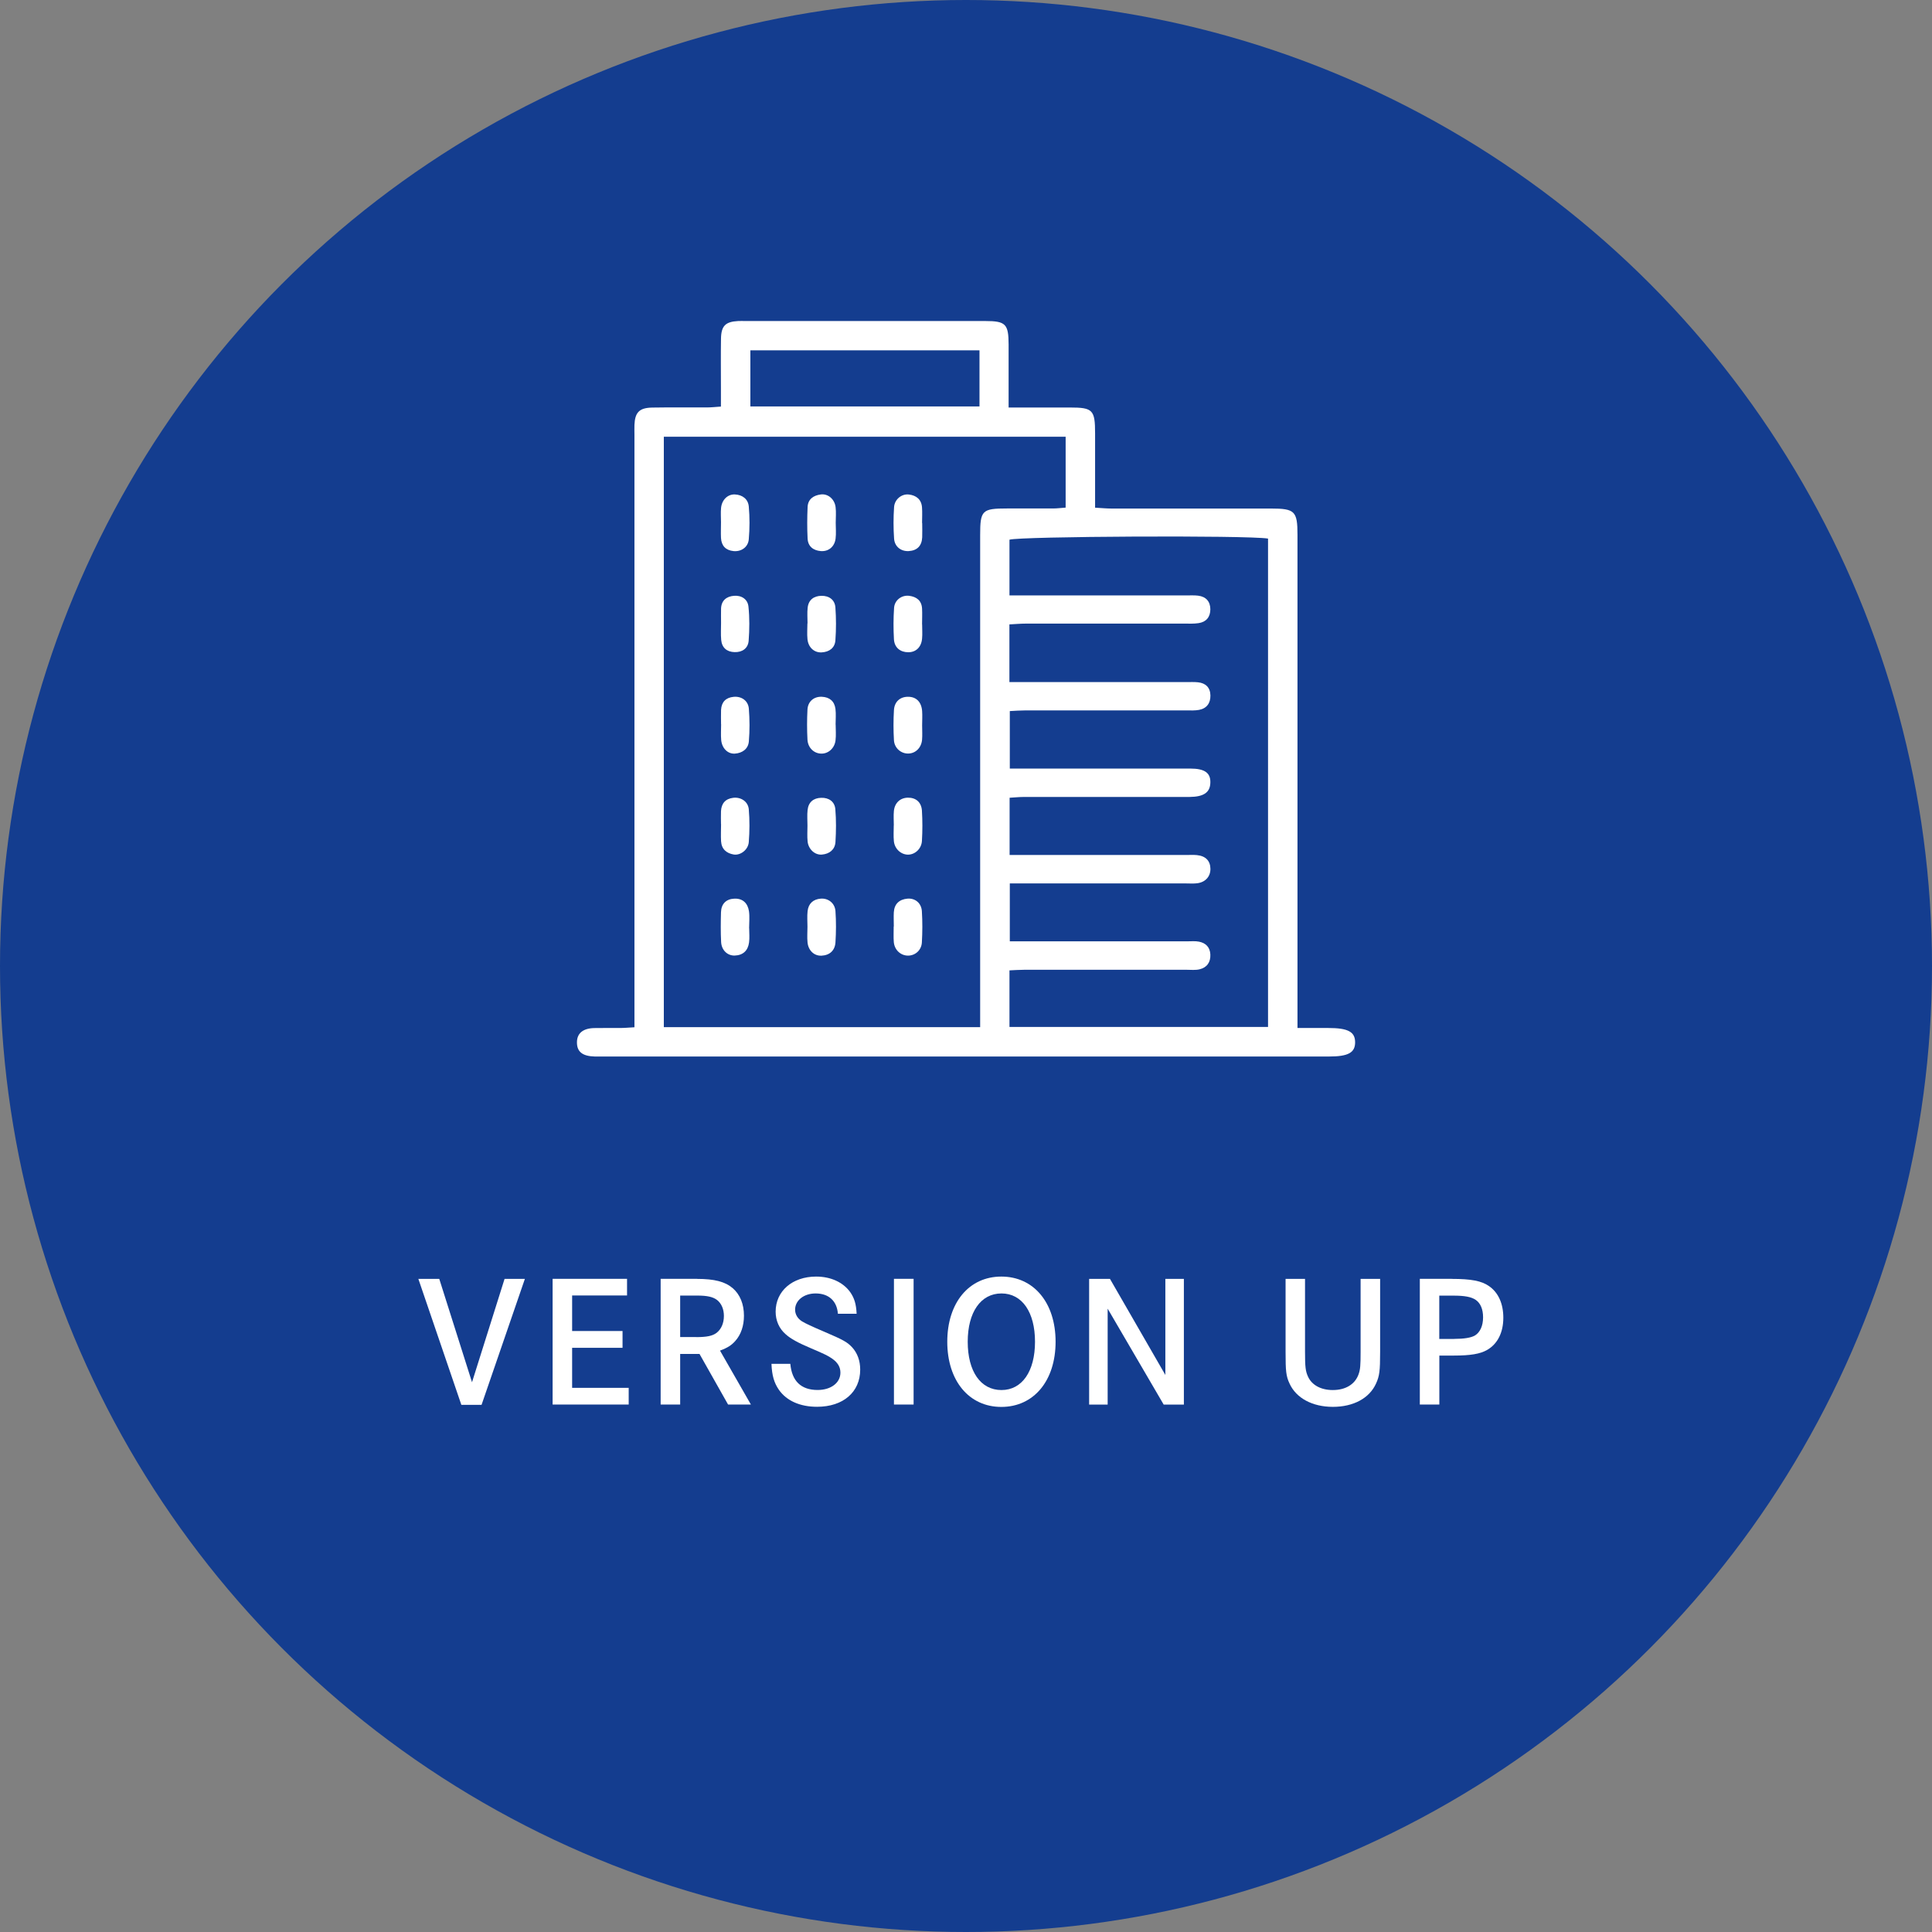
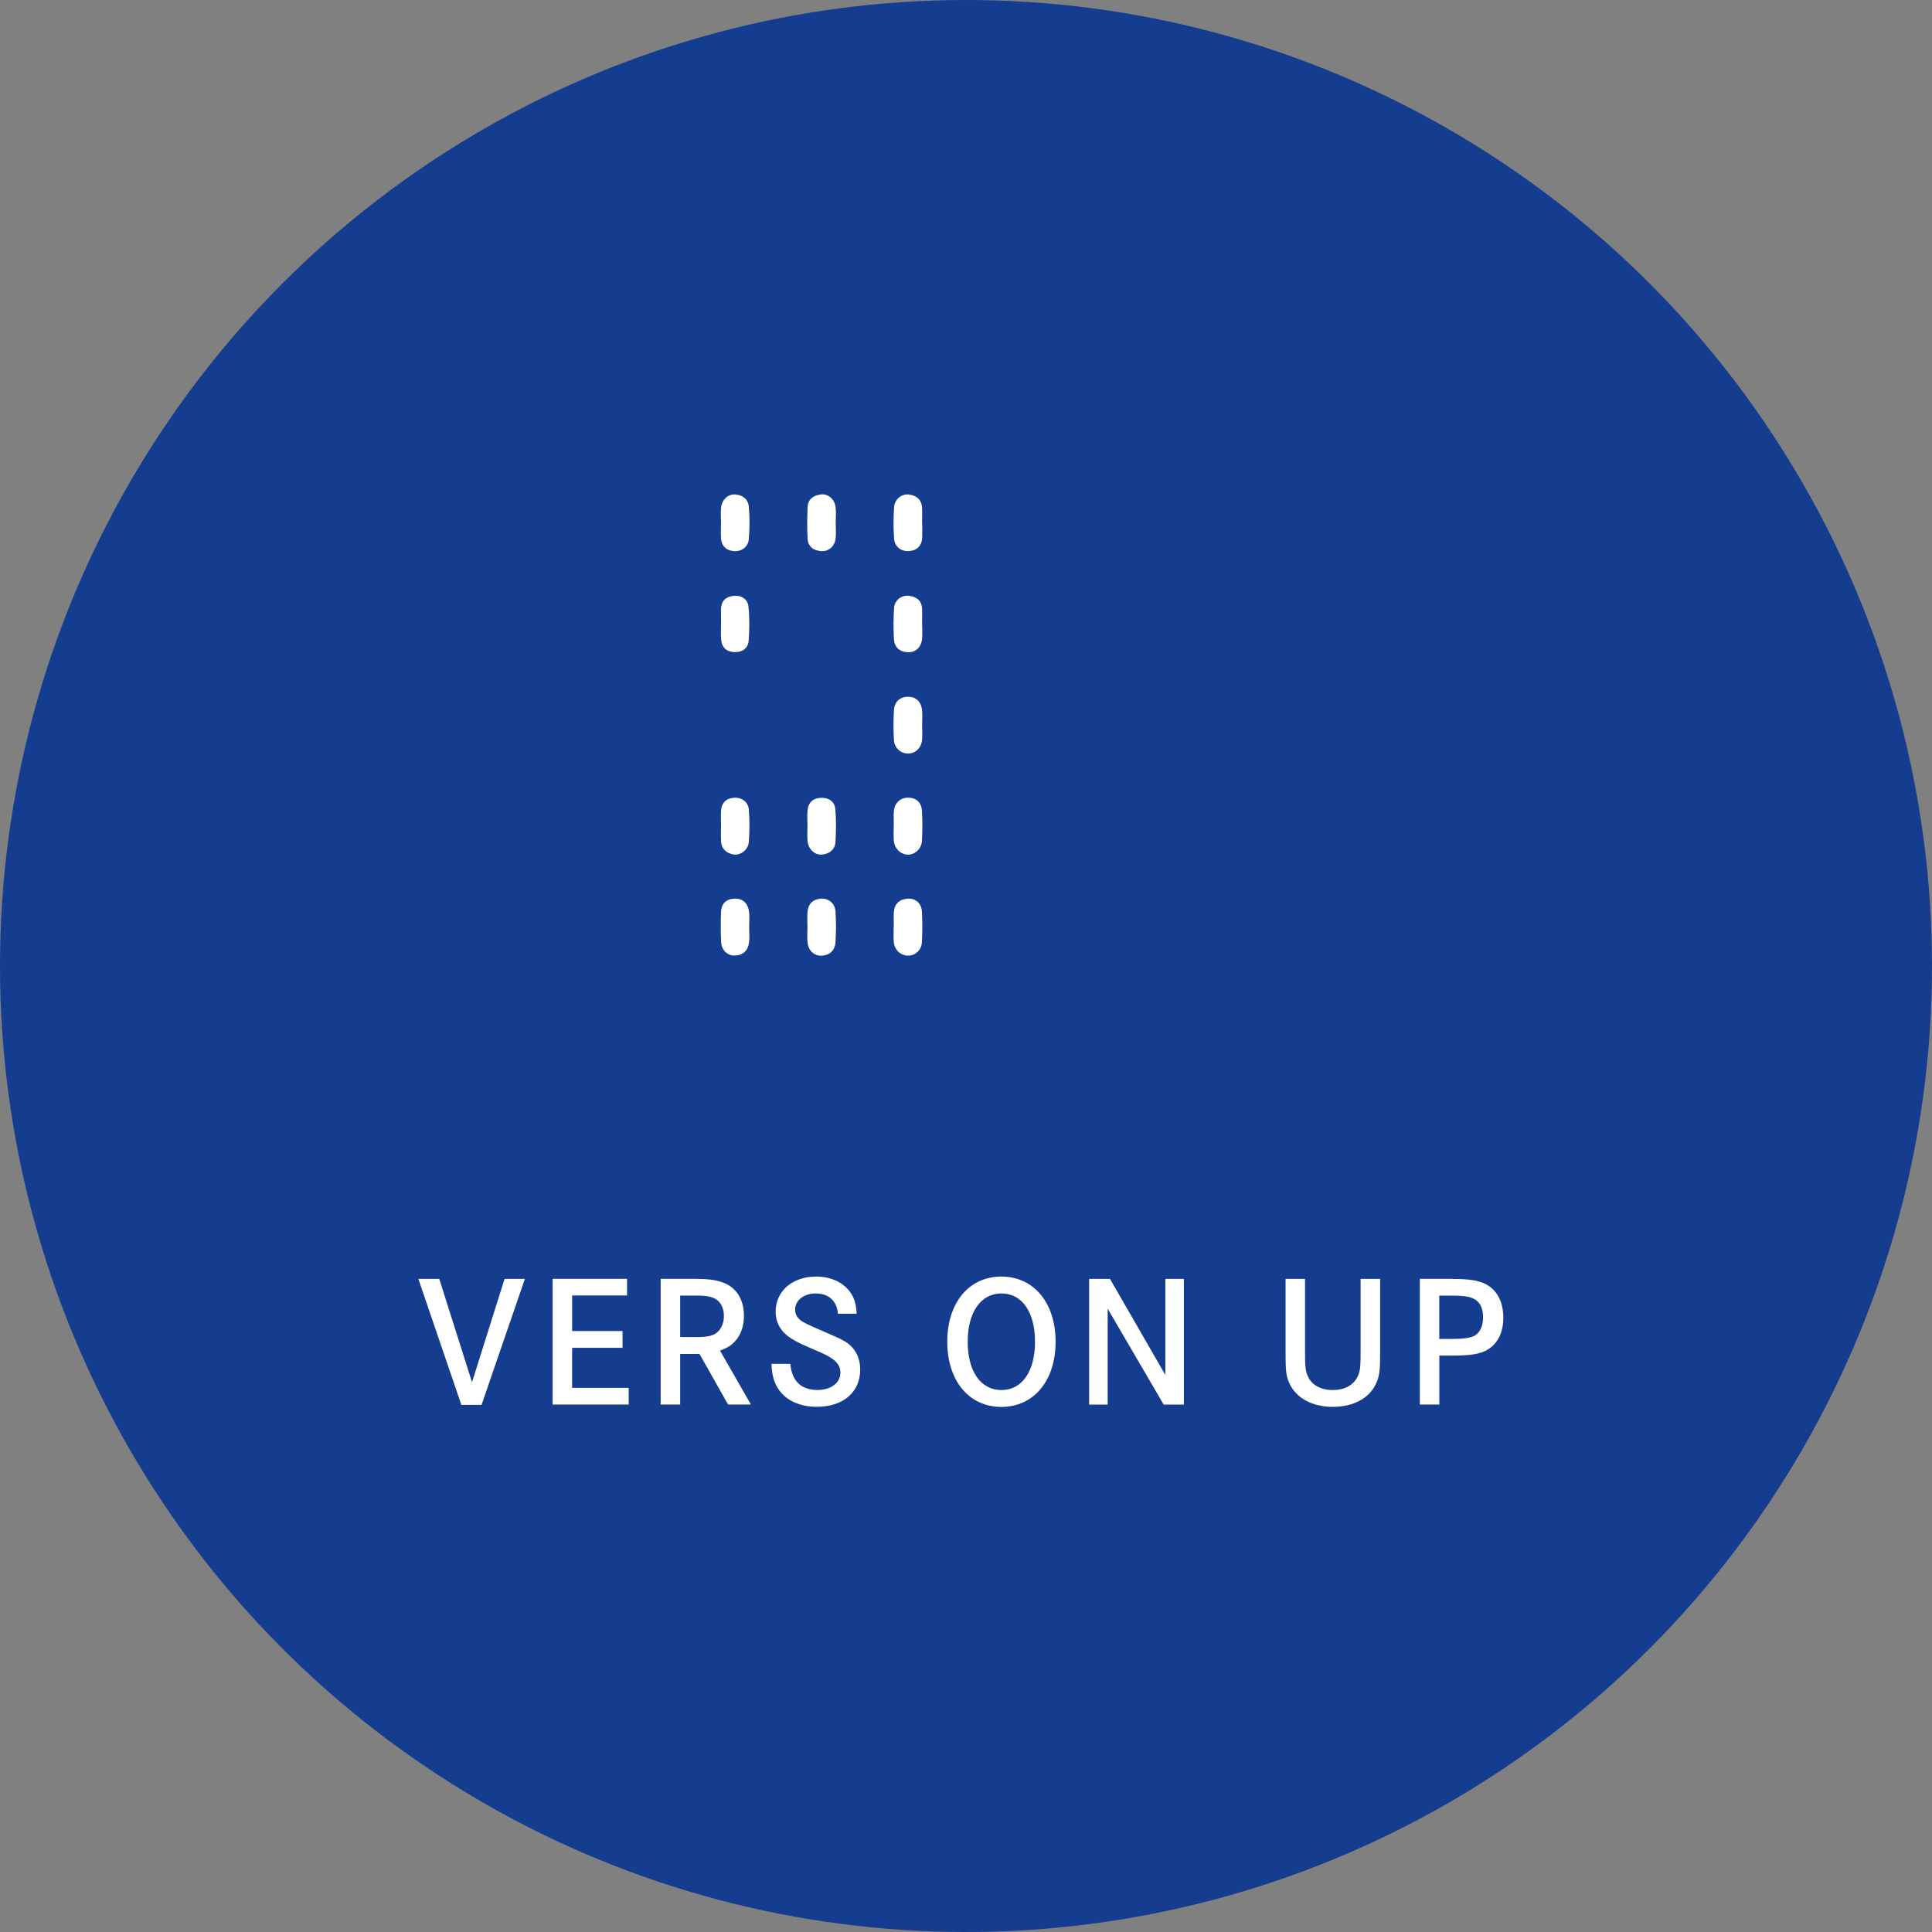
<svg xmlns="http://www.w3.org/2000/svg" id="_イヤー_2" viewBox="0 0 292 292">
  <rect x="0" y="0" width="292" height="292" fill="#808080" stroke="none" />
  <defs>
    <style>.cls-1{fill:#fff;}.cls-2{fill:#143d8f;}</style>
  </defs>
  <g id="_イヤー_2-2">
    <g>
      <circle class="cls-2" cx="146" cy="146" r="146" />
      <g>
        <path class="cls-1" d="M66.39,193.29l4.95,15.62,4.92-15.62h3.07l-6.55,19.04h-3.05l-6.5-19.04h3.15Z" />
        <path class="cls-1" d="M94.09,201.19v2.52h-7.62v6.05h8.55v2.52h-11.5v-19h11.25v2.52h-8.3v5.37h7.62Z" />
        <path class="cls-1" d="M105.34,193.29c2.65,0,4.25,.42,5.4,1.4,1.12,.97,1.7,2.42,1.7,4.17,0,1.52-.45,2.85-1.3,3.8-.57,.65-1.15,1.03-2.32,1.47l4.67,8.15h-3.45l-4.32-7.65h-2.92v7.65h-2.95v-19h5.5Zm-.15,8.8c1.65,0,2.5-.18,3.12-.65,.7-.55,1.1-1.45,1.1-2.55,0-1.03-.37-1.88-1.02-2.4-.62-.48-1.5-.68-3.02-.68h-2.57v6.27h2.4Z" />
        <path class="cls-1" d="M126.64,198.56c-.15-1.95-1.4-3.07-3.37-3.07-1.77,0-3.1,1.05-3.1,2.45,0,.7,.37,1.35,1.05,1.77,.58,.35,1.45,.75,3.25,1.52,3.12,1.33,3.57,1.62,4.32,2.4,.8,.88,1.22,2.02,1.22,3.37,0,3.4-2.57,5.62-6.52,5.62-2.57,0-4.6-.9-5.77-2.57-.72-1.05-1.05-2.15-1.12-3.92h2.85c.23,2.6,1.62,3.95,4.12,3.95,2.02,0,3.45-1.08,3.45-2.62,0-.85-.4-1.52-1.25-2.12-.6-.42-1.17-.7-3.12-1.53-2.02-.85-3.15-1.47-3.9-2.15-1-.87-1.52-2.07-1.52-3.42,0-3.1,2.52-5.3,6.12-5.3,2.2,0,4.07,.85,5.15,2.35,.62,.9,.9,1.77,.97,3.27h-2.82Z" />
-         <path class="cls-1" d="M135.11,212.28v-19h2.97v19h-2.97Z" />
+         <path class="cls-1" d="M135.11,212.28v-19h2.97h-2.97Z" />
        <path class="cls-1" d="M151.34,192.94c4.9,0,8.2,3.95,8.2,9.85s-3.3,9.85-8.2,9.85-8.17-3.97-8.17-9.85,3.27-9.85,8.17-9.85Zm.02,17.15c3.12,0,5.07-2.83,5.07-7.3s-1.95-7.3-5.07-7.3-5.1,2.82-5.1,7.3,1.95,7.3,5.1,7.3Z" />
        <path class="cls-1" d="M167.76,193.29l8.37,14.52v-14.52h2.8v19h-3.05l-8.47-14.5v14.5h-2.8v-19h3.15Z" />
        <path class="cls-1" d="M197.24,193.29v11.02c0,2.27,.07,2.92,.45,3.75,.58,1.28,1.95,2.03,3.75,2.03,1.95,0,3.37-.88,3.9-2.4,.25-.7,.3-1.33,.3-3.38v-11.02h2.95v11.07c0,2.85-.1,3.62-.62,4.75-1,2.22-3.42,3.52-6.52,3.52s-5.55-1.32-6.55-3.52c-.53-1.12-.6-1.9-.6-4.75v-11.07h2.95Z" />
        <path class="cls-1" d="M219.41,193.29c2.95,0,4.52,.3,5.65,1.1,1.4,.97,2.15,2.65,2.15,4.77,0,2.25-.88,3.97-2.45,4.87-1.05,.6-2.5,.85-5.07,.85h-2.15v7.4h-2.95v-19h4.82Zm.35,9.07c1.5,0,2.57-.17,3.17-.52,.77-.48,1.22-1.45,1.22-2.75,0-1.2-.38-2.12-1.1-2.62-.65-.45-1.65-.65-3.37-.65h-2.15v6.55h2.22Z" />
      </g>
      <g>
-         <path class="cls-1" d="M196.1,155.37c1.78,0,3.21,0,4.65,0,2.95,0,4.03,.56,4.06,2.1,.03,1.62-1.02,2.21-3.94,2.21-12.16,0-24.32,0-36.49,0-24.18,0-48.36,0-72.54,0-.65,0-1.3,.01-1.95,0-1.84-.05-2.68-.7-2.69-2.1-.02-1.38,.88-2.16,2.61-2.2,1.3-.03,2.61,0,3.91-.01,.64,0,1.27-.06,2.17-.11,0-1.02,0-1.94,0-2.86,0-28.89,0-57.77,0-86.66,0-.51-.02-1.01,0-1.52,.08-1.89,.73-2.58,2.67-2.62,2.75-.05,5.5,0,8.25-.02,.63,0,1.27-.07,2.15-.13,0-1.03,0-1.95,0-2.87,0-2.46-.03-4.92,.01-7.38,.03-1.96,.68-2.58,2.6-2.68,.36-.02,.72,0,1.09,0,12.09,0,24.18,0,36.27,0,3.06,0,3.5,.45,3.51,3.53,0,3.09,0,6.19,0,9.54,2.31,0,4.38,0,6.46,0,.94,0,1.88,0,2.82,0,3.44,0,3.79,.36,3.79,3.9,0,2.97,0,5.94,0,8.9,0,.71,0,1.42,0,2.34,.95,.05,1.72,.13,2.48,.13,8.04,0,16.07,0,24.11,0,3.6,0,4,.39,4,3.97,0,23.82,0,47.64,0,71.45,0,.93,0,1.87,0,3.09ZM100.33,66.01v89.23h47.81v-2.9c0-23.81,0-47.63,0-71.44,0-3.77,.27-4.05,4.07-4.05,2.32,0,4.63,0,6.95,0,.63,0,1.25-.09,1.9-.13v-10.71h-60.73Zm91.32,89.25V81.4c-3.15-.52-37.61-.34-39.08,.17v8.42c.91,0,1.69,0,2.47,0,8.11,0,16.22,0,24.32,0,.58,0,1.16-.03,1.74,.04,1.17,.15,1.82,.87,1.83,2.05,0,1.17-.62,1.93-1.78,2.1-.71,.11-1.44,.07-2.17,.07-7.96,0-15.93,0-23.89,0-.84,0-1.68,.08-2.53,.12v8.72c.95,0,1.8,0,2.65,0,8.04,0,16.07,0,24.11,0,.58,0,1.16-.03,1.74,.03,1.17,.12,1.86,.8,1.88,1.99,.02,1.15-.55,1.96-1.71,2.18-.63,.12-1.3,.08-1.95,.08-8.11,0-16.22,0-24.32,0-.77,0-1.54,.06-2.34,.1v8.69c.95,0,1.73,0,2.52,0,8.25,0,16.51,0,24.76,0,2.19,0,3.09,.66,3.03,2.16-.05,1.46-1.01,2.11-3.14,2.13-.43,0-.87,0-1.3,0-7.89,0-15.78,0-23.67,0-.76,0-1.51,.08-2.23,.12v8.65c.91,0,1.69,0,2.47,0,8.11,0,16.22,0,24.32,0,.51,0,1.02-.03,1.52,.02,1.32,.13,2.02,.86,2.04,2.06,.02,1.15-.73,2.02-1.96,2.19-.57,.08-1.16,.03-1.74,.03-8.11,0-16.22,0-24.32,0-.77,0-1.53,0-2.3,0v8.75c.96,0,1.75,0,2.54,0,8.11,0,16.22,0,24.32,0,.58,0,1.17-.06,1.73,.05,1.03,.2,1.67,.84,1.72,1.94,.05,1.17-.51,1.97-1.63,2.24-.62,.15-1.3,.07-1.95,.07-8.18,0-16.36,0-24.54,0-.76,0-1.52,.06-2.24,.09v8.55h39.09Zm-43.61-102.31h-34.63v8.48h34.63v-8.48Z" />
        <path class="cls-1" d="M139.37,109.64c0,.72,.05,1.45-.01,2.17-.11,1.22-1,2.07-2.09,2.08-1.09,.02-2.09-.82-2.16-2.01-.09-1.51-.09-3.04,0-4.55,.07-1.27,.92-2.01,2.09-2.02,1.26-.02,2.07,.76,2.17,2.17,.05,.72,0,1.44,0,2.17h0Z" />
        <path class="cls-1" d="M108.97,124.55c0-.65-.03-1.3,0-1.95,.06-1.17,.67-1.88,1.85-2.02,1.15-.14,2.24,.55,2.35,1.73,.14,1.65,.13,3.32,0,4.97-.09,1.15-1.25,2.03-2.27,1.87-1.1-.18-1.85-.82-1.92-2.01-.05-.86,0-1.73,0-2.6h0Z" />
        <path class="cls-1" d="M122.04,124.79c0-.8-.07-1.6,.02-2.38,.13-1.18,.89-1.8,2.05-1.83,1.16-.04,2.04,.57,2.14,1.71,.14,1.65,.12,3.33,.02,4.98-.08,1.15-.91,1.79-2.04,1.89-1.06,.1-2.05-.8-2.17-1.99-.08-.79-.02-1.59-.02-2.38h0Z" />
        <path class="cls-1" d="M113.23,140.3c0,.72,.08,1.44-.02,2.15-.16,1.22-.91,1.93-2.16,1.97-1.09,.04-1.99-.8-2.06-2.03-.08-1.5-.06-3.01-.02-4.52,.04-1.26,.77-2,2.03-2.05,1.27-.05,2.02,.7,2.2,1.91,.12,.84,.02,1.72,.02,2.58Z" />
        <path class="cls-1" d="M126.31,79.02c0,.79,.08,1.6-.02,2.38-.15,1.23-1.07,1.98-2.23,1.89-1.15-.09-1.94-.71-2-1.89-.08-1.58-.07-3.18,0-4.76,.05-1.21,.9-1.77,2-1.91,1.09-.14,2.08,.71,2.23,1.91,.1,.78,.02,1.59,.02,2.38Z" />
        <path class="cls-1" d="M122.04,140.06c0-.79-.07-1.59,.02-2.36,.13-1.14,.84-1.79,1.99-1.88,1.12-.09,2.13,.67,2.22,1.88,.11,1.57,.1,3.16,0,4.73-.08,1.22-.86,1.95-2.11,2.01-1.11,.05-1.99-.78-2.11-2-.08-.78-.01-1.58-.01-2.37Z" />
        <path class="cls-1" d="M139.38,79.04c0,.72,.03,1.45,0,2.17-.06,1.28-.75,2-2.03,2.08-1.17,.07-2.14-.67-2.22-1.89-.11-1.58-.11-3.18,0-4.76,.08-1.18,1.15-2.03,2.24-1.9,1.11,.13,1.89,.74,1.98,1.93,.06,.79,.01,1.59,.01,2.38h.01Z" />
-         <path class="cls-1" d="M122.05,94.22c0-.79-.07-1.6,.02-2.38,.13-1.19,.94-1.77,2.08-1.79,1.15-.02,2.02,.59,2.11,1.75,.12,1.65,.12,3.33,0,4.98-.08,1.16-.94,1.76-2.08,1.82-1.13,.06-2.02-.76-2.14-2-.08-.79-.01-1.59-.01-2.38h.02Z" />
-         <path class="cls-1" d="M108.98,109.46c0-.72-.03-1.45,0-2.17,.06-1.18,.72-1.86,1.89-1.97,1.18-.12,2.21,.57,2.31,1.78,.13,1.65,.14,3.32,0,4.97-.1,1.13-.99,1.75-2.1,1.83-1.08,.08-1.97-.81-2.08-2.06-.07-.79-.01-1.59-.01-2.38Z" />
        <path class="cls-1" d="M139.37,94.37c0,.72,.06,1.45-.01,2.17-.12,1.28-.93,2.04-2.08,2.04-1.2,0-2.09-.69-2.17-1.95-.09-1.58-.09-3.18,.02-4.76,.08-1.17,1.15-1.96,2.28-1.82,1.11,.14,1.89,.72,1.95,1.94,.04,.79,0,1.59,0,2.38h0Z" />
        <path class="cls-1" d="M135.09,124.75c0-.72-.06-1.45,.01-2.17,.12-1.24,.96-2,2.11-2.02,1.2-.02,2.05,.67,2.13,1.97,.09,1.51,.09,3.04,0,4.55-.06,1.2-1.04,2.08-2.09,2.09-1.06,0-2.03-.85-2.15-2.03-.08-.79-.02-1.59-.02-2.38h0Z" />
-         <path class="cls-1" d="M126.3,109.52c0,.79,.08,1.6-.02,2.38-.14,1.2-1.11,2.04-2.18,2-1.09-.03-1.99-.88-2.06-2.11-.08-1.51-.08-3.04,0-4.55,.07-1.24,.98-1.98,2.17-1.93,1.17,.05,1.91,.67,2.06,1.83,.1,.78,.02,1.59,.02,2.38Z" />
        <path class="cls-1" d="M135.09,140.03c0-.72-.04-1.44,0-2.15,.08-1.27,.83-1.95,2.06-2.06,1.15-.1,2.1,.66,2.18,1.89,.1,1.57,.09,3.16,0,4.74-.07,1.19-1.04,2-2.13,1.98-1.09-.02-2-.86-2.11-2.03-.07-.78-.01-1.58-.02-2.37Z" />
        <path class="cls-1" d="M108.97,78.93c0-.72-.06-1.45,.01-2.16,.12-1.23,1.01-2.09,2.09-2.04,1.15,.05,2,.71,2.1,1.82,.15,1.64,.14,3.32,0,4.96-.1,1.2-1.16,1.9-2.31,1.78-1.18-.12-1.82-.8-1.89-1.98-.04-.79,0-1.59,0-2.38h0Z" />
        <path class="cls-1" d="M108.98,94.13c0-.72-.02-1.44,0-2.16,.05-1.23,.84-1.83,1.94-1.92,1.14-.1,2.09,.51,2.2,1.63,.18,1.71,.16,3.46,.03,5.17-.09,1.14-.97,1.75-2.13,1.71-1.16-.03-1.91-.66-2.02-1.84-.08-.86-.02-1.73-.02-2.59h-.01Z" />
      </g>
    </g>
  </g>
</svg>